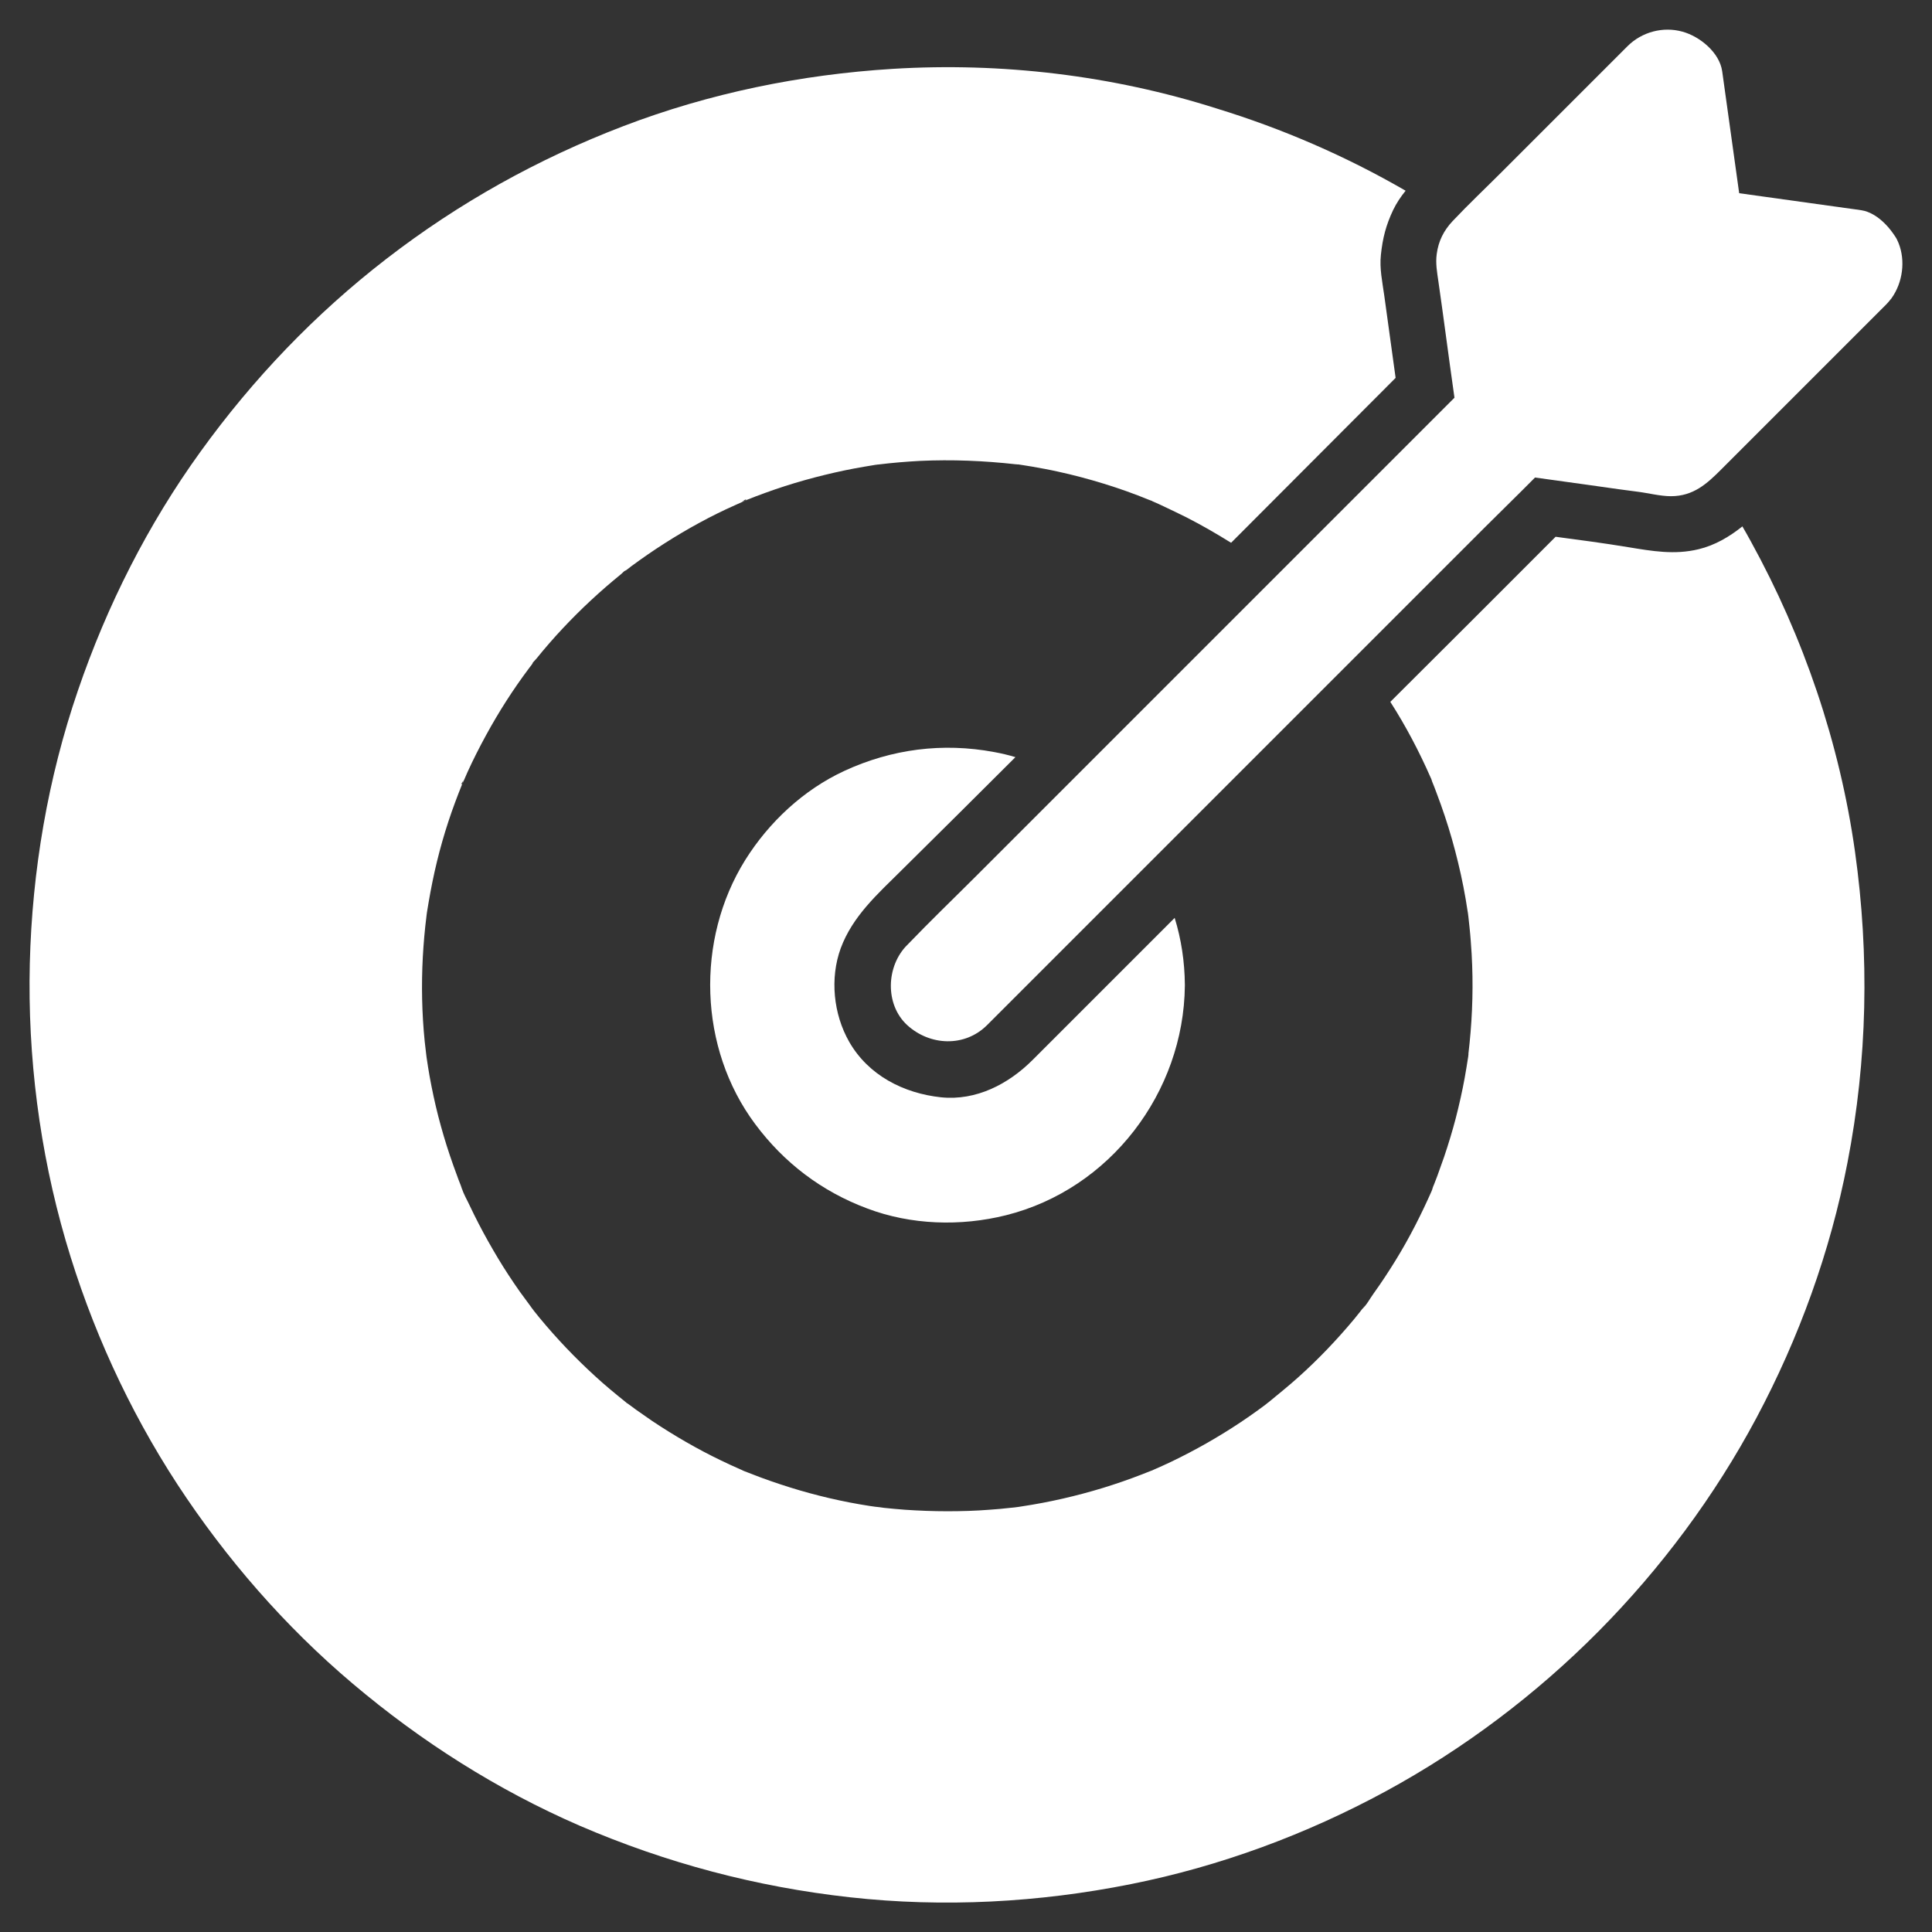
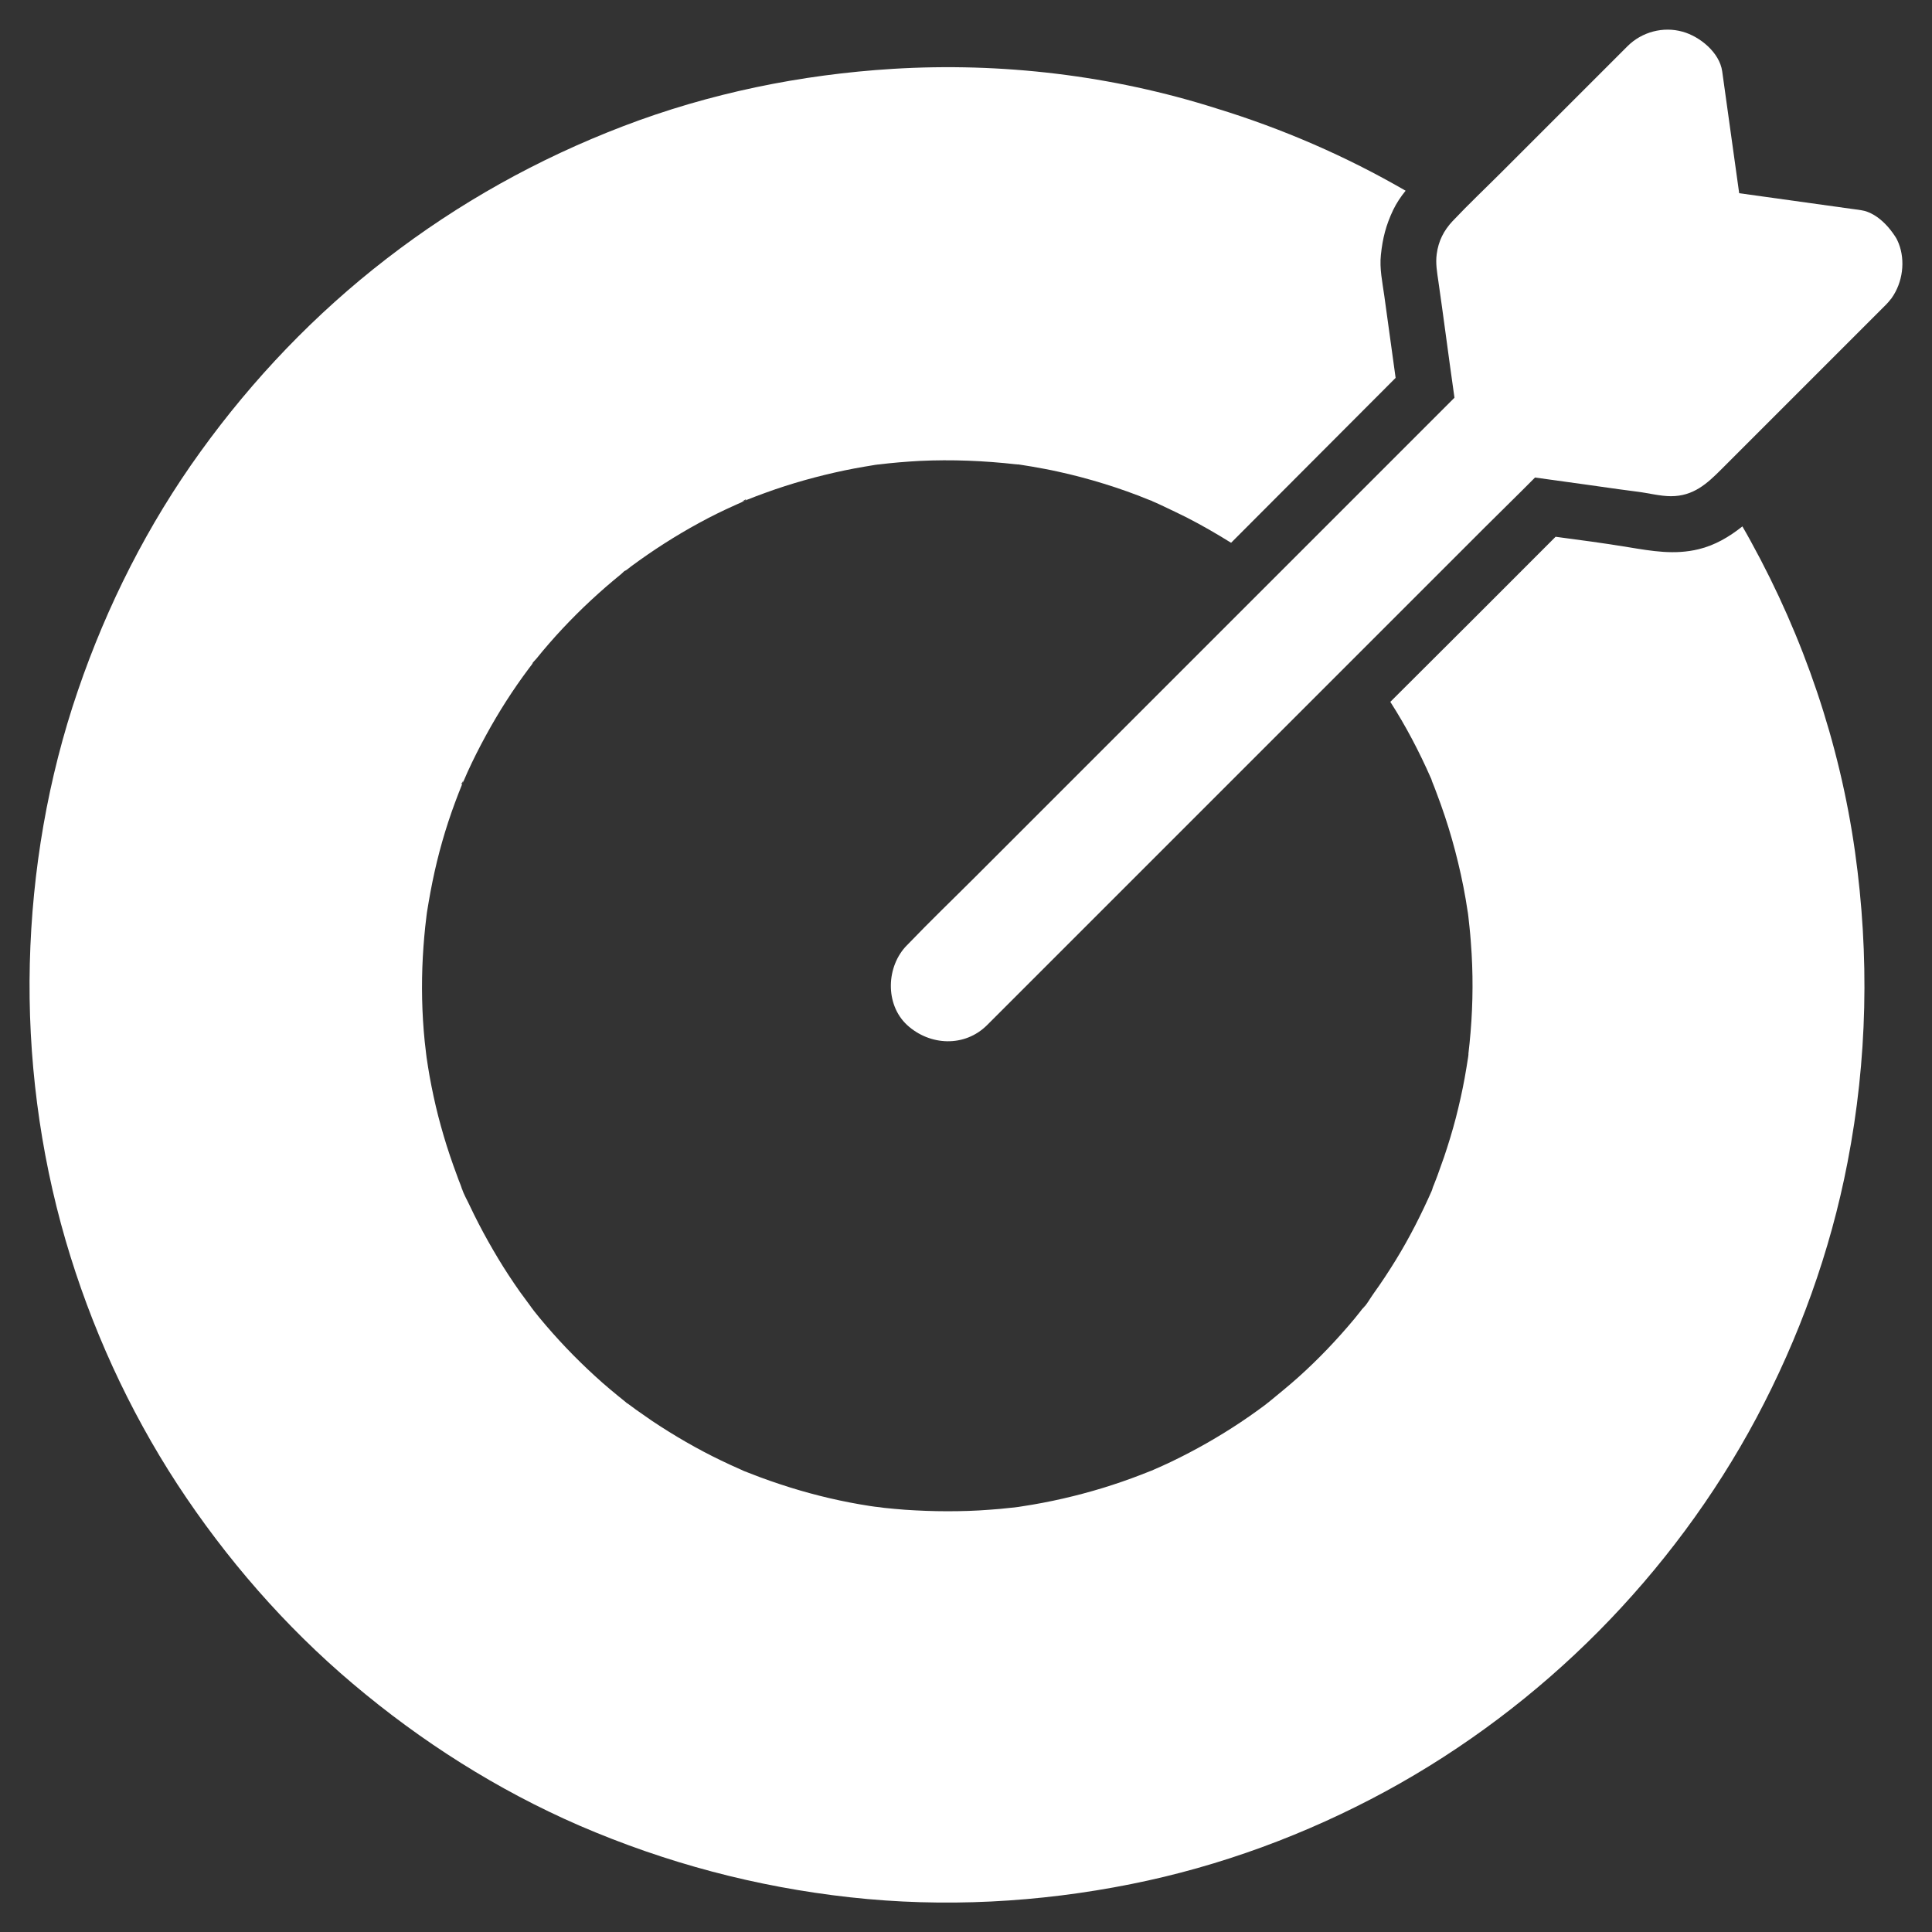
<svg xmlns="http://www.w3.org/2000/svg" id="Dartboard" viewBox="0 0 1024 1024">
  <rect x="0" y="0" width="1024" height="1024" fill="#333333" stroke="none" />
  <path class="color000000 svgShape" fill="#ffffff" d="M983.2 451.5c-8.1-57.6-27.2-113.7-55.3-164.7-1.4-2.6-2.9-5.2-4.4-7.8-6.9 5.5-14.5 10-23.2 12.1-12.8 3.1-24.6 1-37.4-1.1-12.7-2.1-25.5-3.8-38.4-5.5-29.1 29.2-58.4 58.4-87.6 87.5 8.2 12.8 15.3 26.3 21.4 40.2.1.1.2.4.3.7.1.1.1.3.2.5v.1c0 .1.1.1.1.2v.1c0 .1.1.1.1.2v.1c.8 2 1.6 3.9 2.3 5.9 1.6 4.2 3.1 8.4 4.5 12.6 2.7 8.1 5 16.2 7 24.5 2.1 8.6 3.8 17.3 5.1 26.1.1.5.2 1 .2 1.5v-.3c0 .1.1.5.1 1 0-.2-.1-.4-.1-.6 0 .1 0 .3.1.4.2 2.2.5 4.3.7 6.5.5 4.6.8 9.3 1.1 13.9.9 15.8.5 31.6-1.1 47.3-.2 1.8-.4 3.7-.6 5.5v.6c0 .2-.1.5-.1.9-.6 3.8-1.2 7.7-1.9 11.5-1.3 7.1-2.9 14.2-4.7 21.2-1.8 6.9-3.9 13.8-6.2 20.6-1.2 3.4-2.4 6.7-3.6 10.1-.6 1.5-1.1 2.9-1.7 4.4-.3.8-.7 1.6-1 2.5v.1c.3-.6.4-1 .5-1.1-.2.4-.8 2-.9 2.3 0-.1.1-.3.4-.9-5.7 12.9-12 25.4-19.4 37.4-3.7 6-7.5 11.8-11.6 17.5-1.9 2.6-3.8 6.3-6.2 8.4.3-.3 1.2-1.5 1.5-1.9-.1.1-.4.4-.8 1-.5.7-1.1 1.4-1.6 2.1-1.1 1.4-2.2 2.7-3.3 4.1-9.1 10.9-18.9 21.2-29.5 30.7-5.1 4.6-10.5 8.9-15.8 13.3-.5.3-.9.7-1.4 1.1-1.4 1-2.8 2.1-4.2 3.1-3 2.2-6.1 4.3-9.2 6.4-11.7 7.8-24 14.8-36.7 20.9-3.2 1.5-6.4 3-9.7 4.4-.1.1-.3.1-.4.2.1 0 .2-.1.2-.1-.1.1-.4.2-.6.3.1-.1.2-.1.4-.2-.1 0-.2.1-.3.1-1.9.7-3.7 1.5-5.6 2.2-6.7 2.6-13.4 4.9-20.2 7-14.1 4.3-28.4 7.6-43 9.8-.6.1-1.3.2-1.9.3-1.5.2-2.9.4-4.4.5-3.7.4-7.4.8-11 1-7.5.6-14.9.8-22.4.8-7.5 0-15-.3-22.4-.8-3.7-.3-7.4-.6-11-1-1.6-.2-3.2-.5-4.8-.6-.9-.1-1.9-.3-2.8-.4-14.3-2.2-28.4-5.5-42.2-9.8-7-2.2-14-4.6-20.8-7.3-1.4-.5-2.8-1.1-4.1-1.7.3.1.6.3.9.4 2 .9-1.5-.5-1.7-.7 0 0 .2 0 .5.2-.4-.2-.8-.3-1.2-.5-3.4-1.5-6.9-3.1-10.2-4.7-12.7-6.1-24.9-13.2-36.6-21-2.9-2-5.8-4-8.6-6-1.4-1-2.8-2.1-4.2-3.1-.2-.1-.4-.3-.6-.4.8.7-.4-.2-1.2-.8.3.3.8.6 1.2.8-.1-.1-.3-.3-.5-.4-5.6-4.5-11.2-9.1-16.5-14-10.5-9.6-20.3-19.9-29.3-30.8-1-1.2-1.9-2.4-2.9-3.6-.4-.5-.8-1-1.2-1.6.1.1.2.3.3.4.2.3.3.5.4.5-.2-.2-1.3-1.7-1.5-1.9 0 0 .2.2.4.5.1.1.1.2.2.2-2-2.8-4.1-5.5-6.1-8.3-4-5.7-7.9-11.6-11.5-17.6-3.6-6-7.1-12.2-10.3-18.4-1.6-3.1-3.2-6.3-4.7-9.5-1.3-2.9-3.3-6.1-4.2-9.3.1.4.2.8.2 1-.2-.8-.6-2.1-.9-2.8-.7-1.7-1.3-3.3-1.9-5-1.3-3.5-2.6-7.1-3.8-10.7-2.3-6.8-4.3-13.7-6.1-20.6-1.8-7-3.3-14.1-4.6-21.2-.6-3.3-1.1-6.7-1.6-10-.1-.6-.1-1.1-.2-1.6-.3-2.3-.5-4.6-.8-6.9-1.5-14.9-1.8-29.9-1-44.8.4-7.1 1-14.2 1.9-21.3v-.1c.1-.7.2-1.5.3-2.3l.9-5.4c.6-3.6 1.3-7.2 2-10.7 2.9-14.3 6.9-28.4 12-42.1 1.2-3.1 2.3-6.2 3.6-9.3.1-.2.2-.5.3-.8-.7 1.1-1 .4.7-1.6-.3.3-.5 1-.7 1.6.1-.1.2-.3.3-.5.8-1.8 1.6-3.7 2.4-5.5 3-6.6 6.3-13.1 9.8-19.5 6.7-12.3 14.3-24.2 22.7-35.4.5-.7 1.1-1.4 1.6-2.1.3-.4.5-.8.5-1 .7-.8 1.5-1.6 2-2.2 2.2-2.7 4.4-5.4 6.7-8 4.6-5.3 9.4-10.4 14.3-15.3 5.1-5.1 10.4-10 15.8-14.7 2.5-2.1 5-4.3 7.5-6.3.7-.5 1.4-1.3 2.2-2 .2-.1.5-.2 1-.5.9-.7 1.8-1.3 2.6-2 11.5-8.5 23.5-16.2 36-23 6.2-3.4 12.5-6.5 19-9.4 1.6-.7 3.2-1.4 4.9-2.2.2-.1.4-.2.5-.3-.6.2-1.3.5-1.6.7 2-1.7 2.8-1.4 1.6-.7.4-.1.7-.2.8-.3 3.3-1.3 6.6-2.6 10-3.8 13.7-5 27.8-8.9 42.1-11.9 3.3-.7 6.7-1.3 10.1-1.9l5.4-.9c.2 0 .3-.1.5-.1h.1c.2 0 .7-.1 1.5-.2h.1c.2 0 .3 0 .4-.1-.1 0-.2 0-.3.1 7.3-.9 14.6-1.5 21.9-1.9 17-.8 34-.1 51 1.8h.4-.2c.5.1.9.1 1.1.1-.2 0-.4 0-.5-.1.7.1 1.3.2 2 .3 1.9.3 3.7.6 5.6.9 4.5.8 9 1.6 13.5 2.6 8.3 1.8 16.6 4 24.7 6.5 8.1 2.5 16 5.3 23.8 8.5.5.2 1.1.4 1.6.6-.3-.1-.6-.3-.7-.3.1 0 .5.2 1.3.6-.2-.1-.3-.1-.5-.2.3.1.5.3.7.3 1.9.8 3.8 1.7 5.7 2.6 4 1.9 8 3.8 12 5.8 8 4.1 15.8 8.6 23.5 13.4 29.1-29.1 58.1-58.3 87.2-87.4l-6-43.5c-1-7.2-2.6-14.5-1.8-21.7.9-8.8 2.7-15.8 6.5-23.8 1.8-3.7 4-7 6.6-10.2-31.6-18.3-65.3-32.9-100.2-43.6-55.4-17.6-114-24.5-171.5-21-48.8 3-97.3 12.9-143 30.4-45.2 17.3-87.2 40.7-125.5 70.3-37.8 29.2-70.7 63.6-98.6 102.3C78.4 278 56.7 320.9 41.3 366 25.4 412.4 17 461.6 15.8 510.7c-1.2 49.4 5.2 99.4 19 146.8C48.1 703.1 68.1 747 94 786.7c25.8 39.4 57.1 75.4 93.1 105.8 36.2 30.6 76.5 56.2 120 75.1 45.9 19.8 93.7 32.5 143.4 38 49.6 5.5 100.1 2.8 149-7 47.1-9.4 92.8-26.3 135-49.2 41.4-22.5 79.7-51.4 112.8-84.8 33-33.3 61.5-71.6 83.6-113 22.6-42.4 39.2-88.2 48.3-135.4 10.6-54.5 11.7-109.8 4-164.7z" />
-   <path class="color000000 svgShape" fill="#ffffff" d="M628 522v.5c-.6 56.5-39.6 107.8-94.8 121.6-24 6-50.4 5.2-73.6-3.6-24.1-9-44.1-24.2-59.4-44.8-29.9-40.1-31.6-97.6-5.2-139.9 12.6-20.1 30.9-37.2 52.5-47.2 25.1-11.6 52.1-15.1 79.4-10 3.9.7 7.6 1.6 11.3 2.7-20.1 20.1-40.3 40.1-60.5 60.1-12.6 12.5-25.8 24.2-32.1 41.2-5.8 15.9-3.9 34.9 4.5 49.6 10.2 17.8 28.9 27.3 48.7 29.4 18.6 1.9 35.7-7 48.5-19.8l75.3-75.3c3.5 11.3 5.3 23.3 5.4 35.3v.2z" />
  <path class="color000000 svgShape" fill="#ffffff" d="M1002.6 158c-.1.2-.2.3-.4.5-.8 1-1.6 2-2.5 2.9l-28.1 28.1-43.5 43.5-15.8 15.8c-7.5 7.5-14.7 14.2-26.7 14.2-5.6 0-12.1-1.7-17.8-2.4-3.3-.4-6.5-.9-9.8-1.3-5.7-.8-11.3-1.6-17-2.4-9.1-1.3-18.3-2.5-27.4-3.8-8.9 9-18 17.8-26.9 26.7l-75.1 75.1-86.8 86.8-71.7 71.7-29.9 29.9c-11.9 11.9-30.4 11-42.4 0-11.9-11-11.1-31.3 0-42.4.2-.2.4-.3.5-.5 11.9-12.4 24.4-24.4 36.5-36.5l75.1-75.1 86.8-86.8 71.7-71.7 19.5-19.5c-1.6-11.4-3.2-22.8-4.7-34.1l-1.8-13.2c-.7-4.7-1.3-9.4-2-14.2-.7-4.9-1.6-9.7-.9-14.7.9-6.8 3.7-12.4 8.4-17.4 8.4-8.9 17.4-17.4 26-26l66.7-66.7c7.6-7.6 18.9-10.6 29.2-7.7 9.1 2.5 19.6 11 21 21 3 21.5 6 43.1 9 64.6 21.5 3 43.1 6 64.6 9 4.8.7 9.3 3.7 12.9 7.4 2 2 3.7 4.3 5.1 6.4.8 1.2 1.4 2.4 1.9 3.7 3.7 9.3 2.2 20.8-3.7 29.1z" />
</svg>